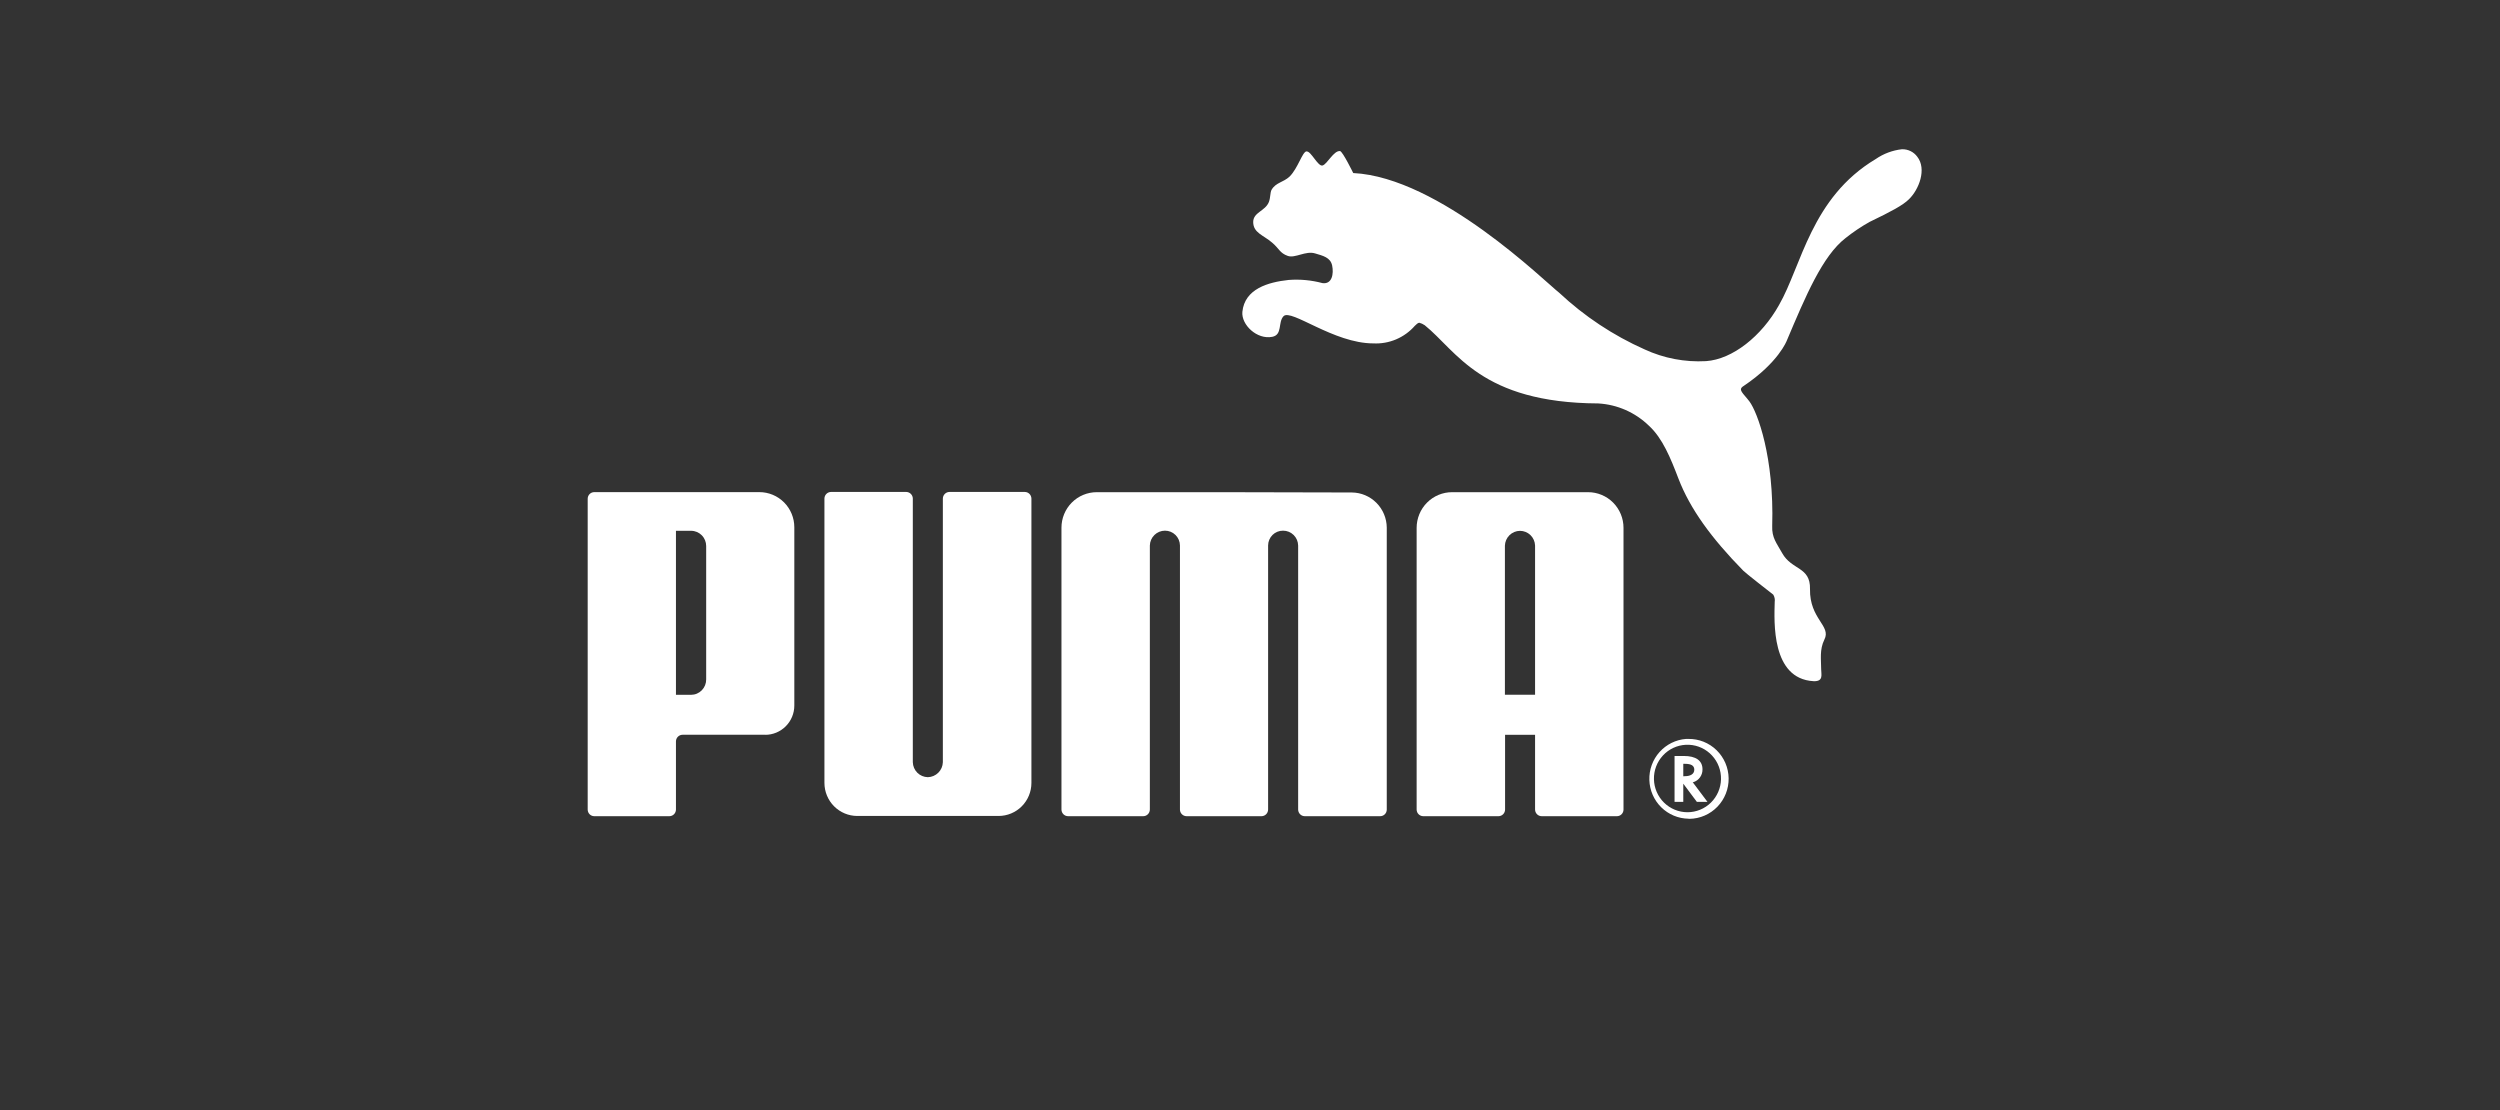
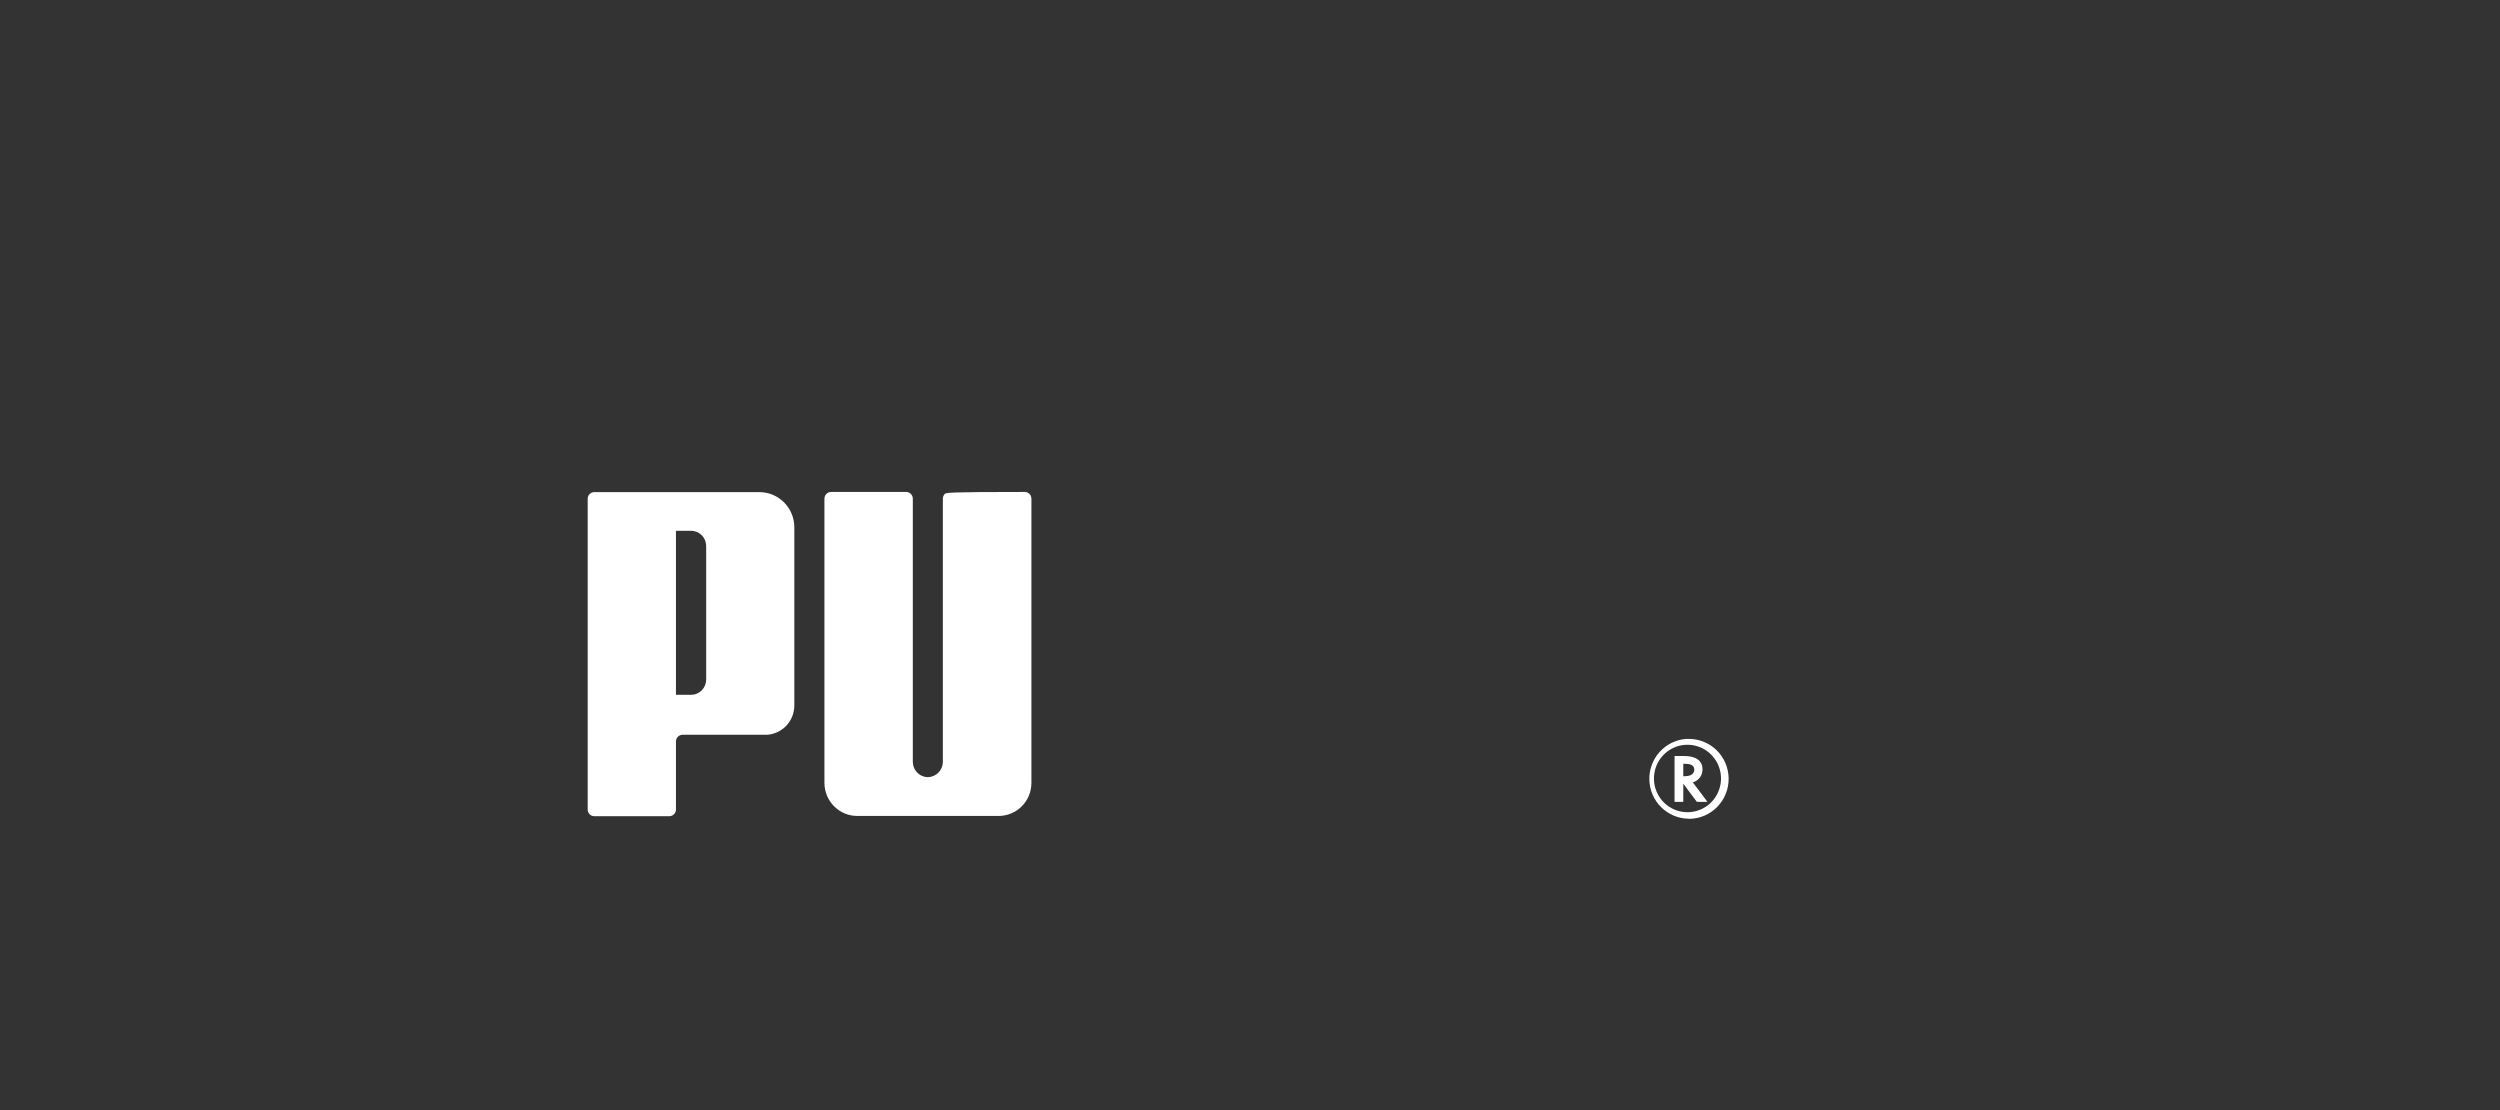
<svg xmlns="http://www.w3.org/2000/svg" width="268" height="119" viewBox="0 0 268 119" fill="none">
  <rect x="0" y="0" width="268" height="119" fill="#333333" stroke="none" />
-   <path d="M140.061 16.22C139.599 16.289 139.149 18.029 138.244 18.927C137.576 19.555 136.765 19.555 136.309 20.352C136.153 20.647 136.203 21.169 136.028 21.646C135.642 22.638 134.356 22.739 134.343 23.794C134.343 24.968 135.429 25.194 136.372 26.01C137.127 26.638 137.177 27.128 138.057 27.436C138.837 27.706 139.973 26.858 140.978 27.166C141.814 27.417 142.626 27.593 142.807 28.466C142.988 29.339 142.807 30.494 141.771 30.35C140.587 30.032 139.359 29.918 138.138 30.011C135.941 30.249 133.426 30.965 133.182 33.433C133.057 34.815 134.743 36.428 136.384 36.108C137.508 35.889 136.977 34.545 137.595 33.898C138.4 33.062 142.969 36.812 147.22 36.812C148.055 36.855 148.888 36.708 149.659 36.382C150.429 36.055 151.117 35.558 151.67 34.928C151.789 34.84 151.951 34.62 152.138 34.595C152.35 34.649 152.551 34.741 152.731 34.865C156.164 37.628 158.748 43.186 171.331 43.248C173.373 43.364 175.305 44.215 176.774 45.647C178.228 46.979 179.089 49.114 179.926 51.299C181.174 54.546 183.446 57.679 186.879 61.177C187.06 61.385 189.881 63.582 190.093 63.746C190.236 63.98 190.291 64.259 190.249 64.531C190.193 66.659 189.881 72.763 194.4 73.021C195.505 73.077 195.23 72.305 195.23 71.765C195.23 70.716 195.037 69.649 195.573 68.562C196.341 67.08 193.976 66.371 194.032 63.143C194.088 60.731 192.072 61.14 191.048 59.293C190.468 58.238 189.925 57.654 189.981 56.38C190.199 49.038 188.414 44.209 187.54 43.035C186.854 42.131 186.255 41.779 186.916 41.377C190.661 38.865 191.541 36.523 191.541 36.523C193.551 31.775 195.355 27.442 197.845 25.52C198.656 24.873 199.518 24.294 200.423 23.787C202.745 22.669 203.981 22.01 204.636 21.363C205.716 20.321 206.565 18.117 205.529 16.798C205.343 16.546 205.1 16.341 204.82 16.203C204.54 16.064 204.231 15.995 203.918 16H203.881C202.875 16.113 201.913 16.474 201.079 17.049C194.144 21.194 193.127 28.503 190.711 32.698C188.839 36.052 185.718 38.52 182.884 38.714C180.622 38.84 178.364 38.409 176.306 37.458C172.939 35.961 169.844 33.908 167.149 31.386C165.676 30.249 154.316 19.008 145.066 18.55C145.066 18.55 143.937 16.239 143.656 16.195C142.975 16.12 142.283 17.589 141.783 17.74C141.284 17.891 140.535 16.164 140.067 16.239" fill="white" />
-   <path d="M99.464 83.314C99.041 83.307 98.637 83.136 98.337 82.837C98.036 82.537 97.863 82.132 97.854 81.706V53.447C97.852 53.259 97.777 53.08 97.645 52.947C97.513 52.814 97.335 52.739 97.148 52.737H89.09C88.903 52.737 88.723 52.812 88.59 52.945C88.456 53.078 88.381 53.258 88.379 53.447V83.929C88.381 84.869 88.753 85.77 89.414 86.434C90.075 87.098 90.971 87.471 91.905 87.471H107.048C107.981 87.471 108.877 87.098 109.537 86.433C110.197 85.769 110.568 84.868 110.568 83.929V53.447C110.566 53.258 110.49 53.078 110.357 52.945C110.224 52.812 110.044 52.737 109.856 52.737H101.78C101.593 52.739 101.415 52.814 101.283 52.947C101.151 53.08 101.076 53.259 101.074 53.447V81.706C101.062 82.13 100.888 82.534 100.588 82.833C100.288 83.132 99.886 83.304 99.464 83.314Z" fill="white" />
-   <path d="M131.184 52.762H117.571C117.075 52.762 116.583 52.861 116.124 53.052C115.665 53.243 115.248 53.523 114.897 53.877C114.546 54.23 114.267 54.65 114.077 55.111C113.887 55.573 113.789 56.068 113.789 56.568V86.786C113.791 86.974 113.866 87.153 113.997 87.286C114.129 87.419 114.308 87.494 114.494 87.496H122.559C122.745 87.494 122.924 87.419 123.055 87.286C123.187 87.153 123.262 86.974 123.264 86.786V58.477C123.275 58.053 123.45 57.649 123.752 57.353C124.054 57.056 124.459 56.89 124.88 56.888C125.302 56.885 125.708 57.049 126.01 57.346C126.311 57.642 126.484 58.046 126.491 58.471V86.786C126.492 86.974 126.567 87.153 126.699 87.286C126.831 87.419 127.009 87.494 127.196 87.496H135.235C135.422 87.494 135.6 87.419 135.732 87.286C135.864 87.153 135.939 86.974 135.941 86.786V58.471C135.942 58.261 135.985 58.053 136.067 57.86C136.148 57.666 136.267 57.491 136.416 57.344C136.565 57.197 136.741 57.081 136.935 57.003C137.129 56.925 137.336 56.886 137.545 56.888C137.967 56.886 138.374 57.052 138.676 57.349C138.979 57.647 139.153 58.051 139.161 58.477V86.786C139.163 86.975 139.239 87.155 139.372 87.288C139.505 87.421 139.685 87.496 139.873 87.496H147.931C148.025 87.499 148.12 87.483 148.208 87.449C148.297 87.415 148.377 87.363 148.446 87.297C148.514 87.231 148.568 87.151 148.605 87.064C148.642 86.976 148.661 86.882 148.661 86.786V56.562C148.653 55.565 148.256 54.611 147.555 53.906C146.854 53.201 145.907 52.802 144.916 52.794L131.184 52.762Z" fill="white" />
+   <path d="M99.464 83.314C99.041 83.307 98.637 83.136 98.337 82.837C98.036 82.537 97.863 82.132 97.854 81.706V53.447C97.852 53.259 97.777 53.08 97.645 52.947C97.513 52.814 97.335 52.739 97.148 52.737H89.09C88.903 52.737 88.723 52.812 88.59 52.945C88.456 53.078 88.381 53.258 88.379 53.447V83.929C88.381 84.869 88.753 85.77 89.414 86.434C90.075 87.098 90.971 87.471 91.905 87.471H107.048C107.981 87.471 108.877 87.098 109.537 86.433C110.197 85.769 110.568 84.868 110.568 83.929V53.447C110.566 53.258 110.49 53.078 110.357 52.945C110.224 52.812 110.044 52.737 109.856 52.737C101.593 52.739 101.415 52.814 101.283 52.947C101.151 53.08 101.076 53.259 101.074 53.447V81.706C101.062 82.13 100.888 82.534 100.588 82.833C100.288 83.132 99.886 83.304 99.464 83.314Z" fill="white" />
  <path d="M75.702 58.533C75.702 58.101 75.532 57.687 75.229 57.381C74.926 57.075 74.514 56.902 74.085 56.901H72.462V74.484H74.085C74.299 74.483 74.511 74.44 74.709 74.356C74.906 74.272 75.085 74.15 75.235 73.997C75.385 73.843 75.504 73.661 75.584 73.462C75.664 73.262 75.704 73.048 75.702 72.832V58.533ZM82.062 78.767H73.168C72.981 78.768 72.803 78.844 72.671 78.977C72.539 79.109 72.464 79.289 72.462 79.476V86.786C72.461 86.974 72.386 87.153 72.254 87.286C72.122 87.419 71.944 87.494 71.757 87.496H63.705C63.518 87.496 63.339 87.421 63.207 87.288C63.074 87.155 63 86.974 63 86.786V53.472C62.999 53.378 63.017 53.285 63.052 53.198C63.087 53.111 63.139 53.032 63.204 52.966C63.27 52.899 63.348 52.847 63.434 52.81C63.52 52.775 63.612 52.756 63.705 52.756H81.406C82.4 52.756 83.352 53.153 84.055 53.859C84.757 54.566 85.151 55.524 85.151 56.524V75.633C85.151 76.466 84.823 77.265 84.237 77.853C83.652 78.442 82.858 78.773 82.031 78.773" fill="white" />
-   <path d="M164.559 74.478V58.477C164.544 58.055 164.367 57.656 164.066 57.363C163.764 57.07 163.361 56.907 162.942 56.907C162.52 56.91 162.115 57.078 161.813 57.376C161.512 57.673 161.337 58.077 161.326 58.502V74.478H164.559ZM165.264 87.496C165.076 87.494 164.897 87.418 164.765 87.284C164.633 87.15 164.559 86.969 164.559 86.78V78.773H161.344V86.78C161.344 86.969 161.27 87.15 161.138 87.284C161.006 87.418 160.827 87.494 160.639 87.496H152.575C152.386 87.496 152.205 87.42 152.072 87.286C151.938 87.152 151.863 86.97 151.863 86.78V56.587C151.863 56.084 151.962 55.586 152.153 55.122C152.345 54.657 152.625 54.235 152.979 53.88C153.332 53.525 153.752 53.243 154.214 53.051C154.676 52.86 155.171 52.761 155.671 52.762H170.239C170.738 52.761 171.233 52.86 171.694 53.052C172.156 53.244 172.575 53.525 172.928 53.88C173.281 54.236 173.561 54.658 173.752 55.122C173.943 55.587 174.041 56.084 174.04 56.587V86.78C174.041 86.874 174.023 86.966 173.988 87.053C173.953 87.14 173.901 87.219 173.835 87.286C173.77 87.352 173.692 87.405 173.606 87.441C173.52 87.477 173.428 87.496 173.334 87.496H165.264Z" fill="white" />
  <path d="M180.623 83.207C181.247 83.207 181.628 82.956 181.628 82.51C181.628 82.064 181.278 81.882 180.635 81.882H180.448V83.22L180.623 83.207ZM183.038 85.958H181.902L180.448 84.011V85.958H179.512V81.04H180.492C181.802 81.04 182.508 81.53 182.508 82.479C182.513 82.785 182.419 83.085 182.24 83.333C182.061 83.581 181.807 83.764 181.515 83.854H181.459L183.038 85.958Z" fill="white" />
  <path d="M181 87.779H181.118C182.247 87.761 183.323 87.293 184.109 86.478C184.895 85.662 185.327 84.566 185.31 83.43C185.292 82.294 184.827 81.212 184.017 80.421C183.206 79.63 182.116 79.195 180.987 79.213H180.912H180.744C179.651 79.296 178.631 79.801 177.899 80.622C177.166 81.442 176.776 82.516 176.811 83.619C176.845 84.721 177.302 85.768 178.084 86.541C178.867 87.313 179.916 87.752 181.012 87.766M180.9 79.841H181.069C182.006 79.886 182.889 80.298 183.528 80.99C184.168 81.681 184.513 82.596 184.491 83.54C184.469 84.484 184.08 85.382 183.408 86.042C182.737 86.702 181.835 87.071 180.897 87.071C179.958 87.071 179.057 86.702 178.385 86.042C177.714 85.382 177.325 84.484 177.303 83.54C177.28 82.596 177.626 81.681 178.265 80.99C178.905 80.298 179.788 79.886 180.725 79.841C180.783 79.835 180.842 79.835 180.9 79.841Z" fill="white" />
</svg>